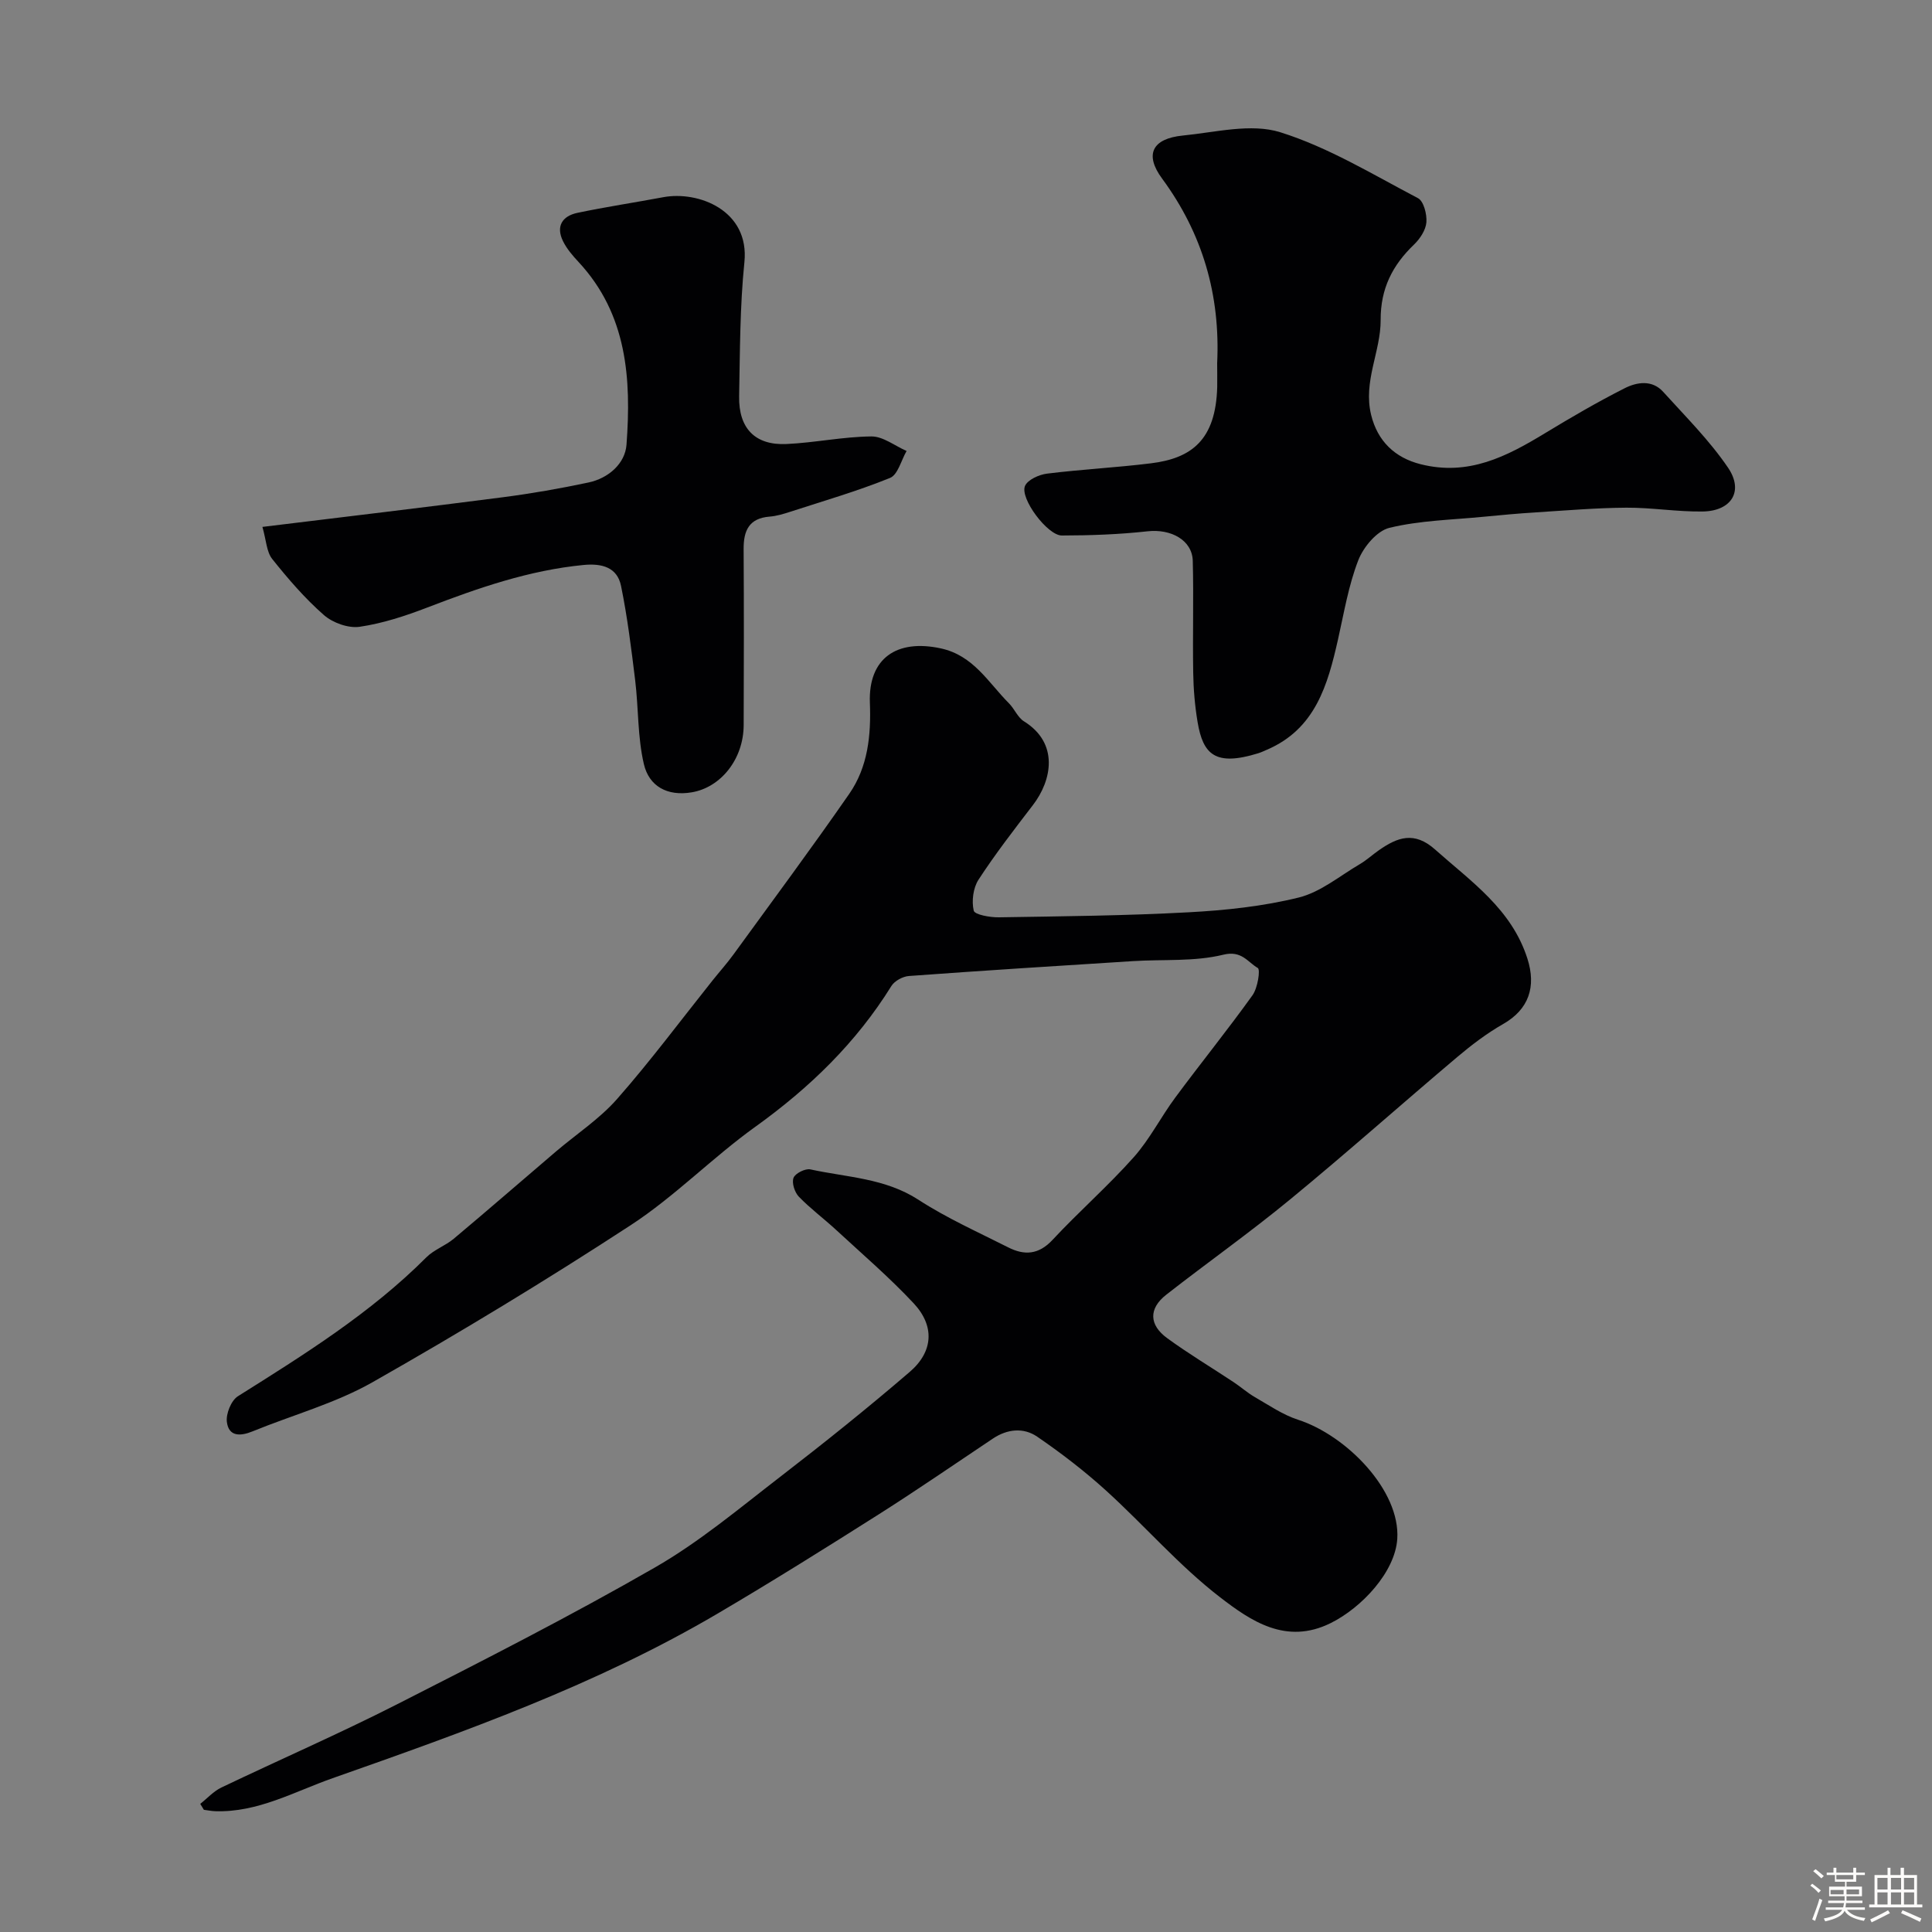
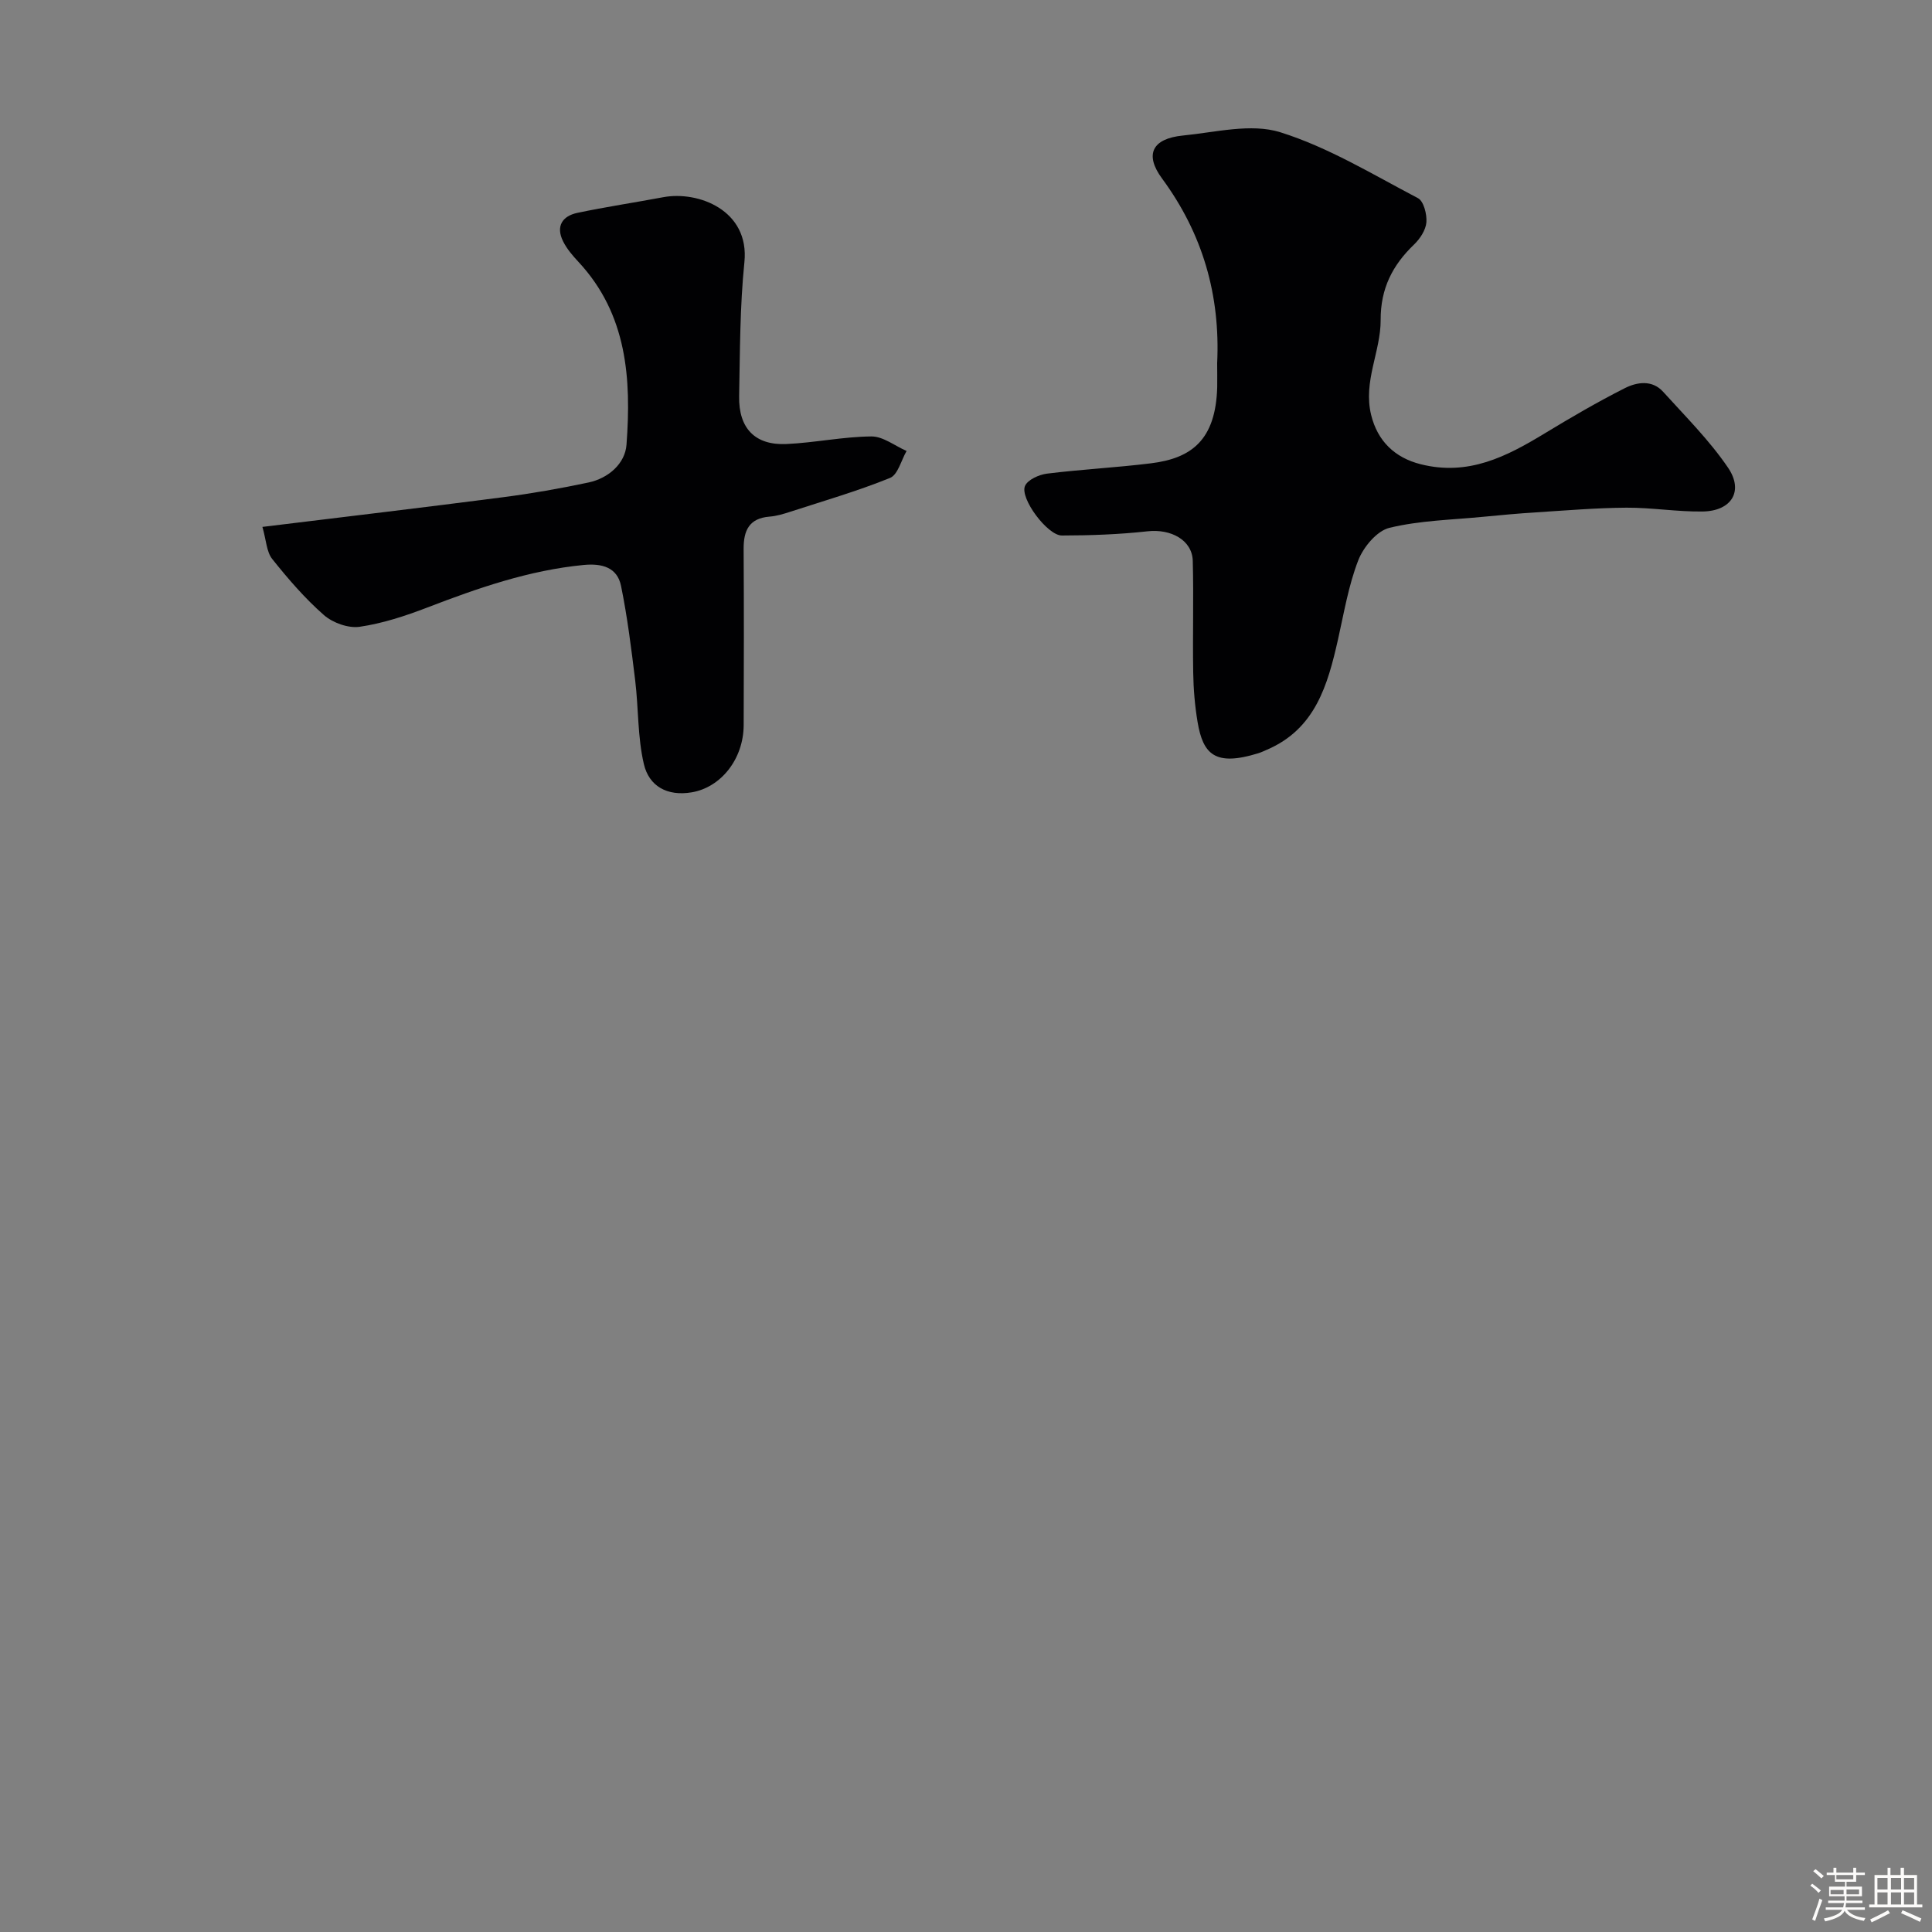
<svg xmlns="http://www.w3.org/2000/svg" enable-background="new 0 0 400 400" viewBox="0 0 400 400">
  <rect x="0" y="0" width="400" height="400" fill="#808080" stroke="none" />
  <path d="m374.8 390.4.4-.4c.7.5 1.3 1 1.8 1.4l-.5.5c-.5-.6-1.1-1.1-1.7-1.5zm1 7.3-.6-.3c.5-1.4 1.1-2.8 1.5-4.3.2.1.4.2.6.3-.5 1.3-1 2.8-1.5 4.3zm-.4-10.3.5-.4c.4.3 1 .8 1.7 1.4l-.5.5c-.5-.5-1.1-1-1.7-1.5zm2.5.3h1.7v-1h.6v1h3.5v-1h.6v1h1.8v.5h-1.8v1.4h-2v1h3.2v2h-3.2v.9h3.3v.5h-3.4c0 .3-.1.6-.1.9h4v.5h-3.7c.7.9 1.9 1.5 3.8 1.7-.1.2-.2.4-.3.6-2.1-.4-3.5-1.1-4-2.1-.4 1-1.8 1.7-4 2.2-.1-.2-.2-.4-.3-.6 2.1-.4 3.4-1 3.8-1.8h-3.4v-.5h3.6c.1-.3.1-.6.2-.9h-3.3v-.5h3.4c0-.3 0-.6 0-.9h-3.2v-2h3.3v-1h-2.1v-1.4h-1.7v-.5zm1.1 3.5v1h2.7c0-.3 0-.4 0-.4 0-.1 0-.2 0-.2 0-.1 0-.2 0-.3h-2.7zm1.2-3v.9h3.5v-.9zm4.7 3h-2.6v.6.4h2.6z" fill="#fcfbfa" />
  <path d="m393.6 386.7h.6v1.5h2.7v6.1h1.1v.6h-11v-.6h1.1v-6.1h2.7v-1.5h.6v1.5h2.1v-1.5zm-2.7 8.8.4.6c-1.2.6-2.5 1.3-3.8 1.9-.1-.2-.2-.4-.3-.6 1.2-.6 2.5-1.2 3.7-1.9zm-2.2-6.7v2.4h2.1v-2.4zm0 3v2.5h2.1v-2.5zm2.8-3v2.4h2.1v-2.4zm0 3v2.5h2.1v-2.5zm6 6.1c-1.4-.7-2.7-1.3-3.9-1.8l.3-.6c1.5.6 2.7 1.2 3.9 1.7zm-1.2-9.1h-2.1v2.4h2.1zm-2.1 3v2.5h2.1v-2.5z" fill="#fcfbfa" />
  <g fill="#010103">
-     <path d="m41.46 373.47c1.45-1.14 2.74-2.6 4.37-3.38 12.08-5.78 24.37-11.13 36.31-17.2 17.97-9.14 35.95-18.3 53.42-28.34 9.25-5.31 17.56-12.31 26.06-18.86 9.09-7.01 18.05-14.19 26.75-21.67 4.88-4.2 5.17-9.51.79-14.19-5.01-5.36-10.62-10.17-16.02-15.16-2.54-2.35-5.34-4.42-7.74-6.9-.87-.9-1.51-2.86-1.11-3.91.35-.93 2.44-1.98 3.49-1.75 7.56 1.65 15.45 1.8 22.36 6.28 5.87 3.81 12.34 6.7 18.61 9.87 3.34 1.69 6.29 1.53 9.16-1.55 5.45-5.85 11.5-11.15 16.81-17.11 3.33-3.74 5.64-8.37 8.65-12.42 5.25-7.09 10.81-13.96 15.95-21.13 1.07-1.49 1.66-5.31 1.09-5.64-2.09-1.2-3.33-3.69-7.13-2.75-5.98 1.47-12.46.93-18.72 1.33-15.46.97-30.92 1.95-46.37 3.08-1.28.09-2.97 1.01-3.63 2.06-7.29 11.75-16.93 21.08-28.14 29.13-8.91 6.39-16.69 14.43-25.84 20.4-17.47 11.4-35.34 22.23-53.48 32.53-7.71 4.37-16.53 6.77-24.81 10.16-2.55 1.04-4.94 1.1-5.32-1.96-.21-1.69.89-4.43 2.28-5.31 13.73-8.63 27.47-17.19 39.03-28.77 1.58-1.58 3.91-2.38 5.65-3.83 7.11-5.96 14.11-12.05 21.17-18.07 4.25-3.62 9.05-6.76 12.69-10.91 6.91-7.86 13.18-16.29 19.72-24.49 1.43-1.79 2.97-3.51 4.32-5.36 8.04-11.06 16.2-22.05 23.99-33.28 3.87-5.58 4.54-12.09 4.28-18.87-.35-9.19 5.53-13.24 14.68-11.26 6.79 1.47 9.83 7.08 14.11 11.37 1.15 1.15 1.81 2.93 3.12 3.74 7.28 4.52 5.79 12.2 1.84 17.34-3.88 5.06-7.79 10.11-11.26 15.44-1.11 1.71-1.45 4.43-.99 6.41.2.84 3.38 1.41 5.2 1.38 13.1-.21 26.21-.33 39.29-1.04 7.65-.41 15.4-1.23 22.81-3.06 4.51-1.12 8.48-4.47 12.64-6.91 1.4-.82 2.62-1.96 3.96-2.89 3.83-2.67 7.3-3.99 11.63-.13 7.46 6.65 15.81 12.3 19.1 22.57 1.87 5.84.3 10.52-5.03 13.56-3.38 1.93-6.54 4.33-9.52 6.85-11.56 9.76-22.86 19.83-34.55 29.44-8.32 6.85-17.15 13.09-25.65 19.73-3.73 2.91-3.56 6.29.17 9.01 4.44 3.24 9.18 6.07 13.76 9.11 1.5.99 2.85 2.21 4.4 3.1 2.92 1.68 5.78 3.66 8.93 4.68 10.04 3.24 21.2 14.65 20.55 24.67-.44 6.84-7.34 14.24-13.8 17.44-9.22 4.57-16.53-.46-22.87-5.34-8.49-6.54-15.62-14.83-23.6-22.08-4.47-4.06-9.31-7.78-14.29-11.19-2.81-1.92-6.17-1.6-9.16.4-7.86 5.25-15.64 10.62-23.62 15.68-11.01 6.98-22.07 13.9-33.3 20.51-25.12 14.79-52.44 24.5-79.8 34.13-7.98 2.81-15.48 7.12-24.3 6.83-.78-.03-1.56-.19-2.34-.29-.25-.41-.5-.82-.75-1.23z" />
    <path d="m252 75.2c.67-14.08-2.99-26.81-11.41-38.24-3.67-4.98-2.05-8.27 4.32-8.9 6.73-.66 14.09-2.58 20.16-.68 9.96 3.12 19.16 8.75 28.51 13.65 1.18.62 1.87 3.33 1.74 4.99-.13 1.61-1.32 3.42-2.56 4.61-4.48 4.3-6.94 9.13-6.91 15.62.03 6.54-3.67 12.7-1.97 19.66 1.32 5.4 4.89 8.85 10.24 10.2 9.91 2.5 17.8-1.59 25.74-6.41 5.41-3.28 10.89-6.48 16.53-9.33 2.51-1.27 5.67-1.78 7.95.75 4.62 5.11 9.57 10.03 13.42 15.69 3.32 4.87.73 9-5.24 9.09-5.26.08-10.53-.82-15.79-.79-6.26.04-12.52.58-18.78.97-3.6.23-7.2.56-10.8.91-6.52.64-13.17.76-19.48 2.29-2.6.63-5.38 3.97-6.45 6.71-2.03 5.23-2.96 10.89-4.2 16.4-2.13 9.43-4.69 18.54-14.73 22.84-.59.25-1.18.54-1.8.73-8.88 2.74-11.41.25-12.54-6.45-.57-3.39-.86-6.87-.91-10.31-.13-7.69.11-15.38-.09-23.07-.11-4.32-4.53-6.67-9.36-6.13-5.88.65-11.83.86-17.75.87-2.97.01-8.74-7.72-7.62-10.27.57-1.29 2.9-2.33 4.55-2.54 7.16-.89 14.38-1.25 21.54-2.14 8.34-1.03 13.39-4.78 13.7-15.76.03-1.63-.01-3.29-.01-4.96z" />
    <path d="m54.33 109.09c17.34-2.12 33.57-4.04 49.77-6.14 5.95-.77 11.89-1.81 17.76-3.06 4.14-.88 7.56-3.93 7.85-7.81 1.01-13.61.16-26.98-9.91-37.82-1.22-1.31-2.44-2.72-3.22-4.3-1.54-3.09-.18-5.23 2.96-5.89 5.89-1.24 11.85-2.13 17.77-3.24 7.25-1.36 17.91 2.7 16.81 13.46-.94 9.2-.91 18.5-1.09 27.77-.12 6.63 3.31 10.17 9.81 9.87 5.87-.27 11.71-1.52 17.57-1.57 2.42-.02 4.86 1.95 7.29 3.01-1.12 1.92-1.8 4.92-3.43 5.58-6.73 2.73-13.75 4.76-20.67 7.01-1.39.45-2.83.89-4.27 1-4.25.34-5.39 2.89-5.37 6.7.07 12.15.06 24.31.01 36.46-.03 7.09-4.76 12.91-10.74 13.92-5.13.87-8.86-1.3-9.92-5.83-1.32-5.61-1.1-11.56-1.8-17.33-.8-6.55-1.61-13.11-2.93-19.57-.79-3.87-3.97-4.7-7.73-4.34-11.31 1.09-21.87 4.77-32.38 8.81-4.53 1.74-9.24 3.29-14.01 3.99-2.34.34-5.56-.82-7.39-2.42-3.95-3.46-7.43-7.51-10.72-11.63-1.17-1.48-1.22-3.85-2.02-6.63z" />
  </g>
</svg>